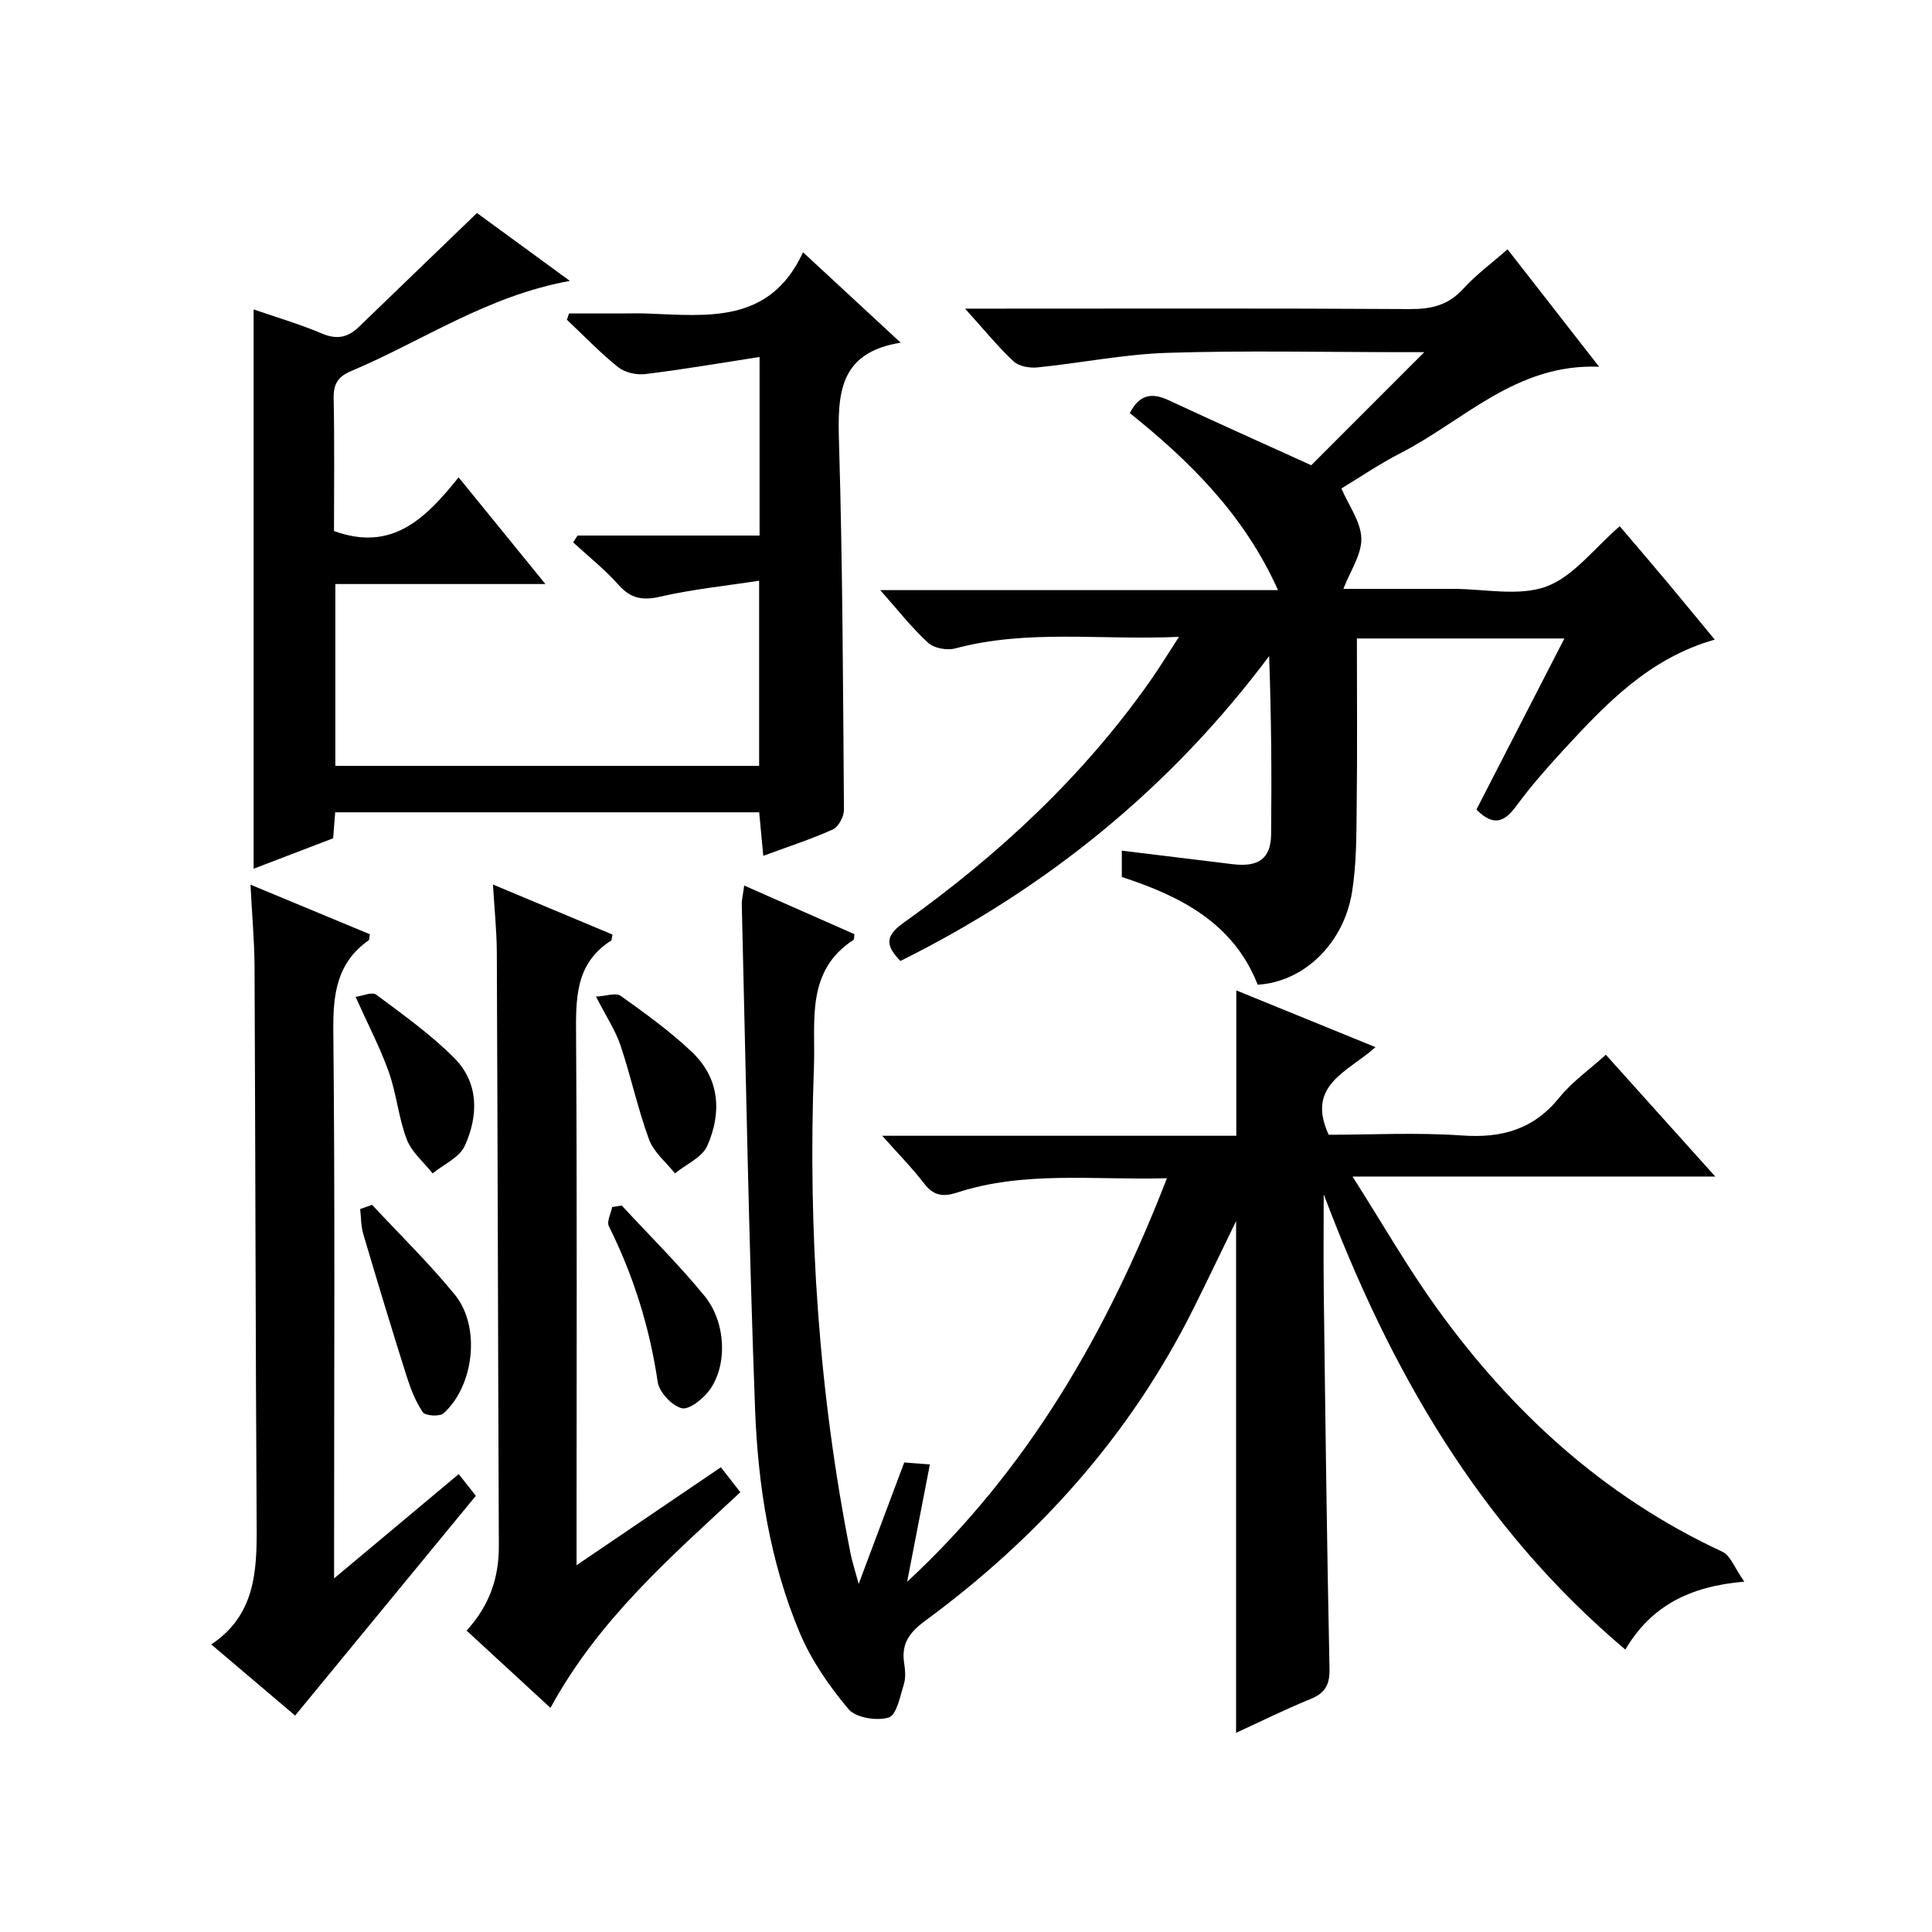
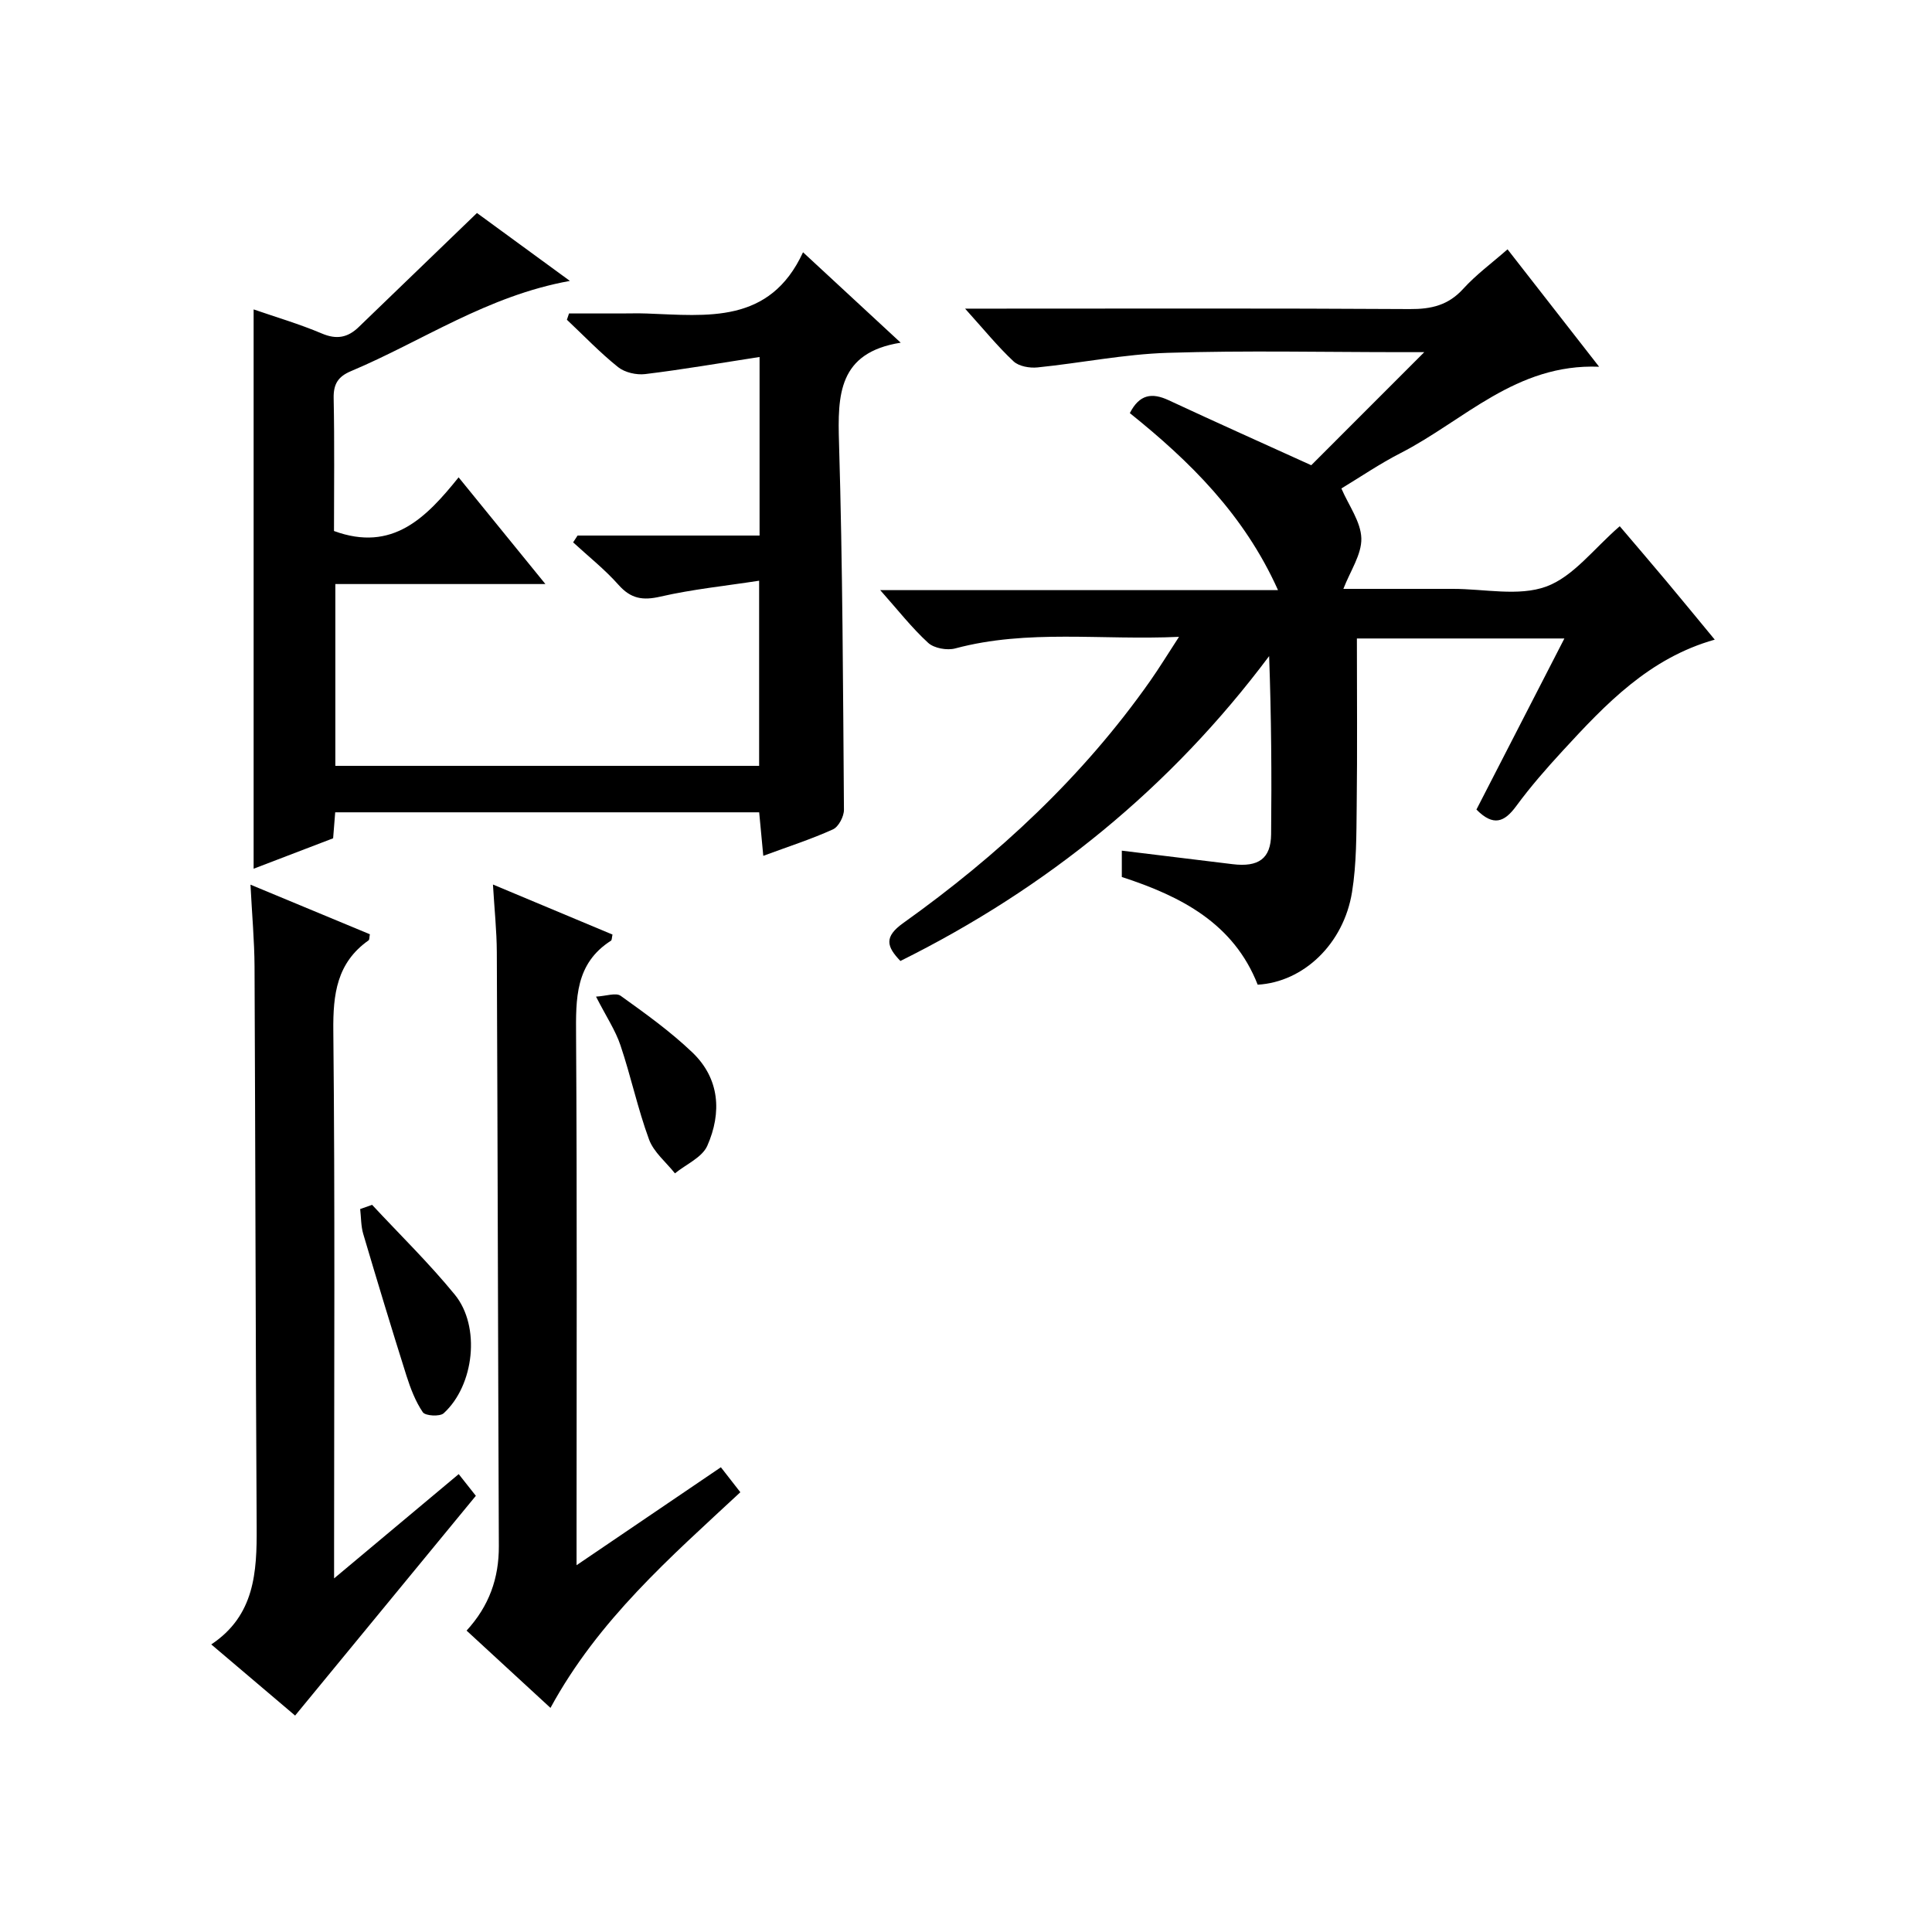
<svg xmlns="http://www.w3.org/2000/svg" version="1.1" id="ZDIC" x="0px" y="0px" viewBox="0 0 400 400" style="enable-background:new 0 0 400 400;" xml:space="preserve">
  <g>
-     <path d="M241.6,243.94c-15.05,0.43-29.47-1.59-43.48,2.98c-2.83,0.92-4.83,0.67-6.76-1.85c-2.49-3.25-5.39-6.18-8.71-9.92   c24.98,0,49.06,0,73.31,0c0-10.12,0-19.83,0-30.1c9.25,3.77,18.68,7.62,28.82,11.75c-5.63,5.11-14.48,7.76-9.69,18.14   c8.75,0,18.23-0.51,27.63,0.15c8.24,0.58,14.81-1.27,20.13-7.86c2.57-3.19,6.06-5.64,9.62-8.86c7.43,8.27,14.72,16.38,22.66,25.22   c-24.99,0-49.16,0-75.1,0c6.23,9.8,11.32,18.7,17.26,26.98c15.59,21.7,34.77,39.31,59.29,50.69c1.69,0.78,2.54,3.36,4.56,6.2   c-11.46,0.98-19.37,5.13-24.63,14.07c-30.31-25.58-48.84-58.13-62.45-94.28c0,6.74-0.07,13.47,0.01,20.21   c0.33,25.99,0.64,51.99,1.19,77.98c0.07,3.42-0.91,5.09-3.97,6.34c-5.18,2.12-10.21,4.61-15.37,6.98c0-35.3,0-70.3,0-105.95   c-3.08,6.32-5.92,12.3-8.88,18.22c-13.08,26.17-32.07,47.32-55.52,64.56c-3.15,2.32-4.93,4.66-4.34,8.62   c0.22,1.47,0.38,3.1-0.04,4.47c-0.77,2.5-1.51,6.42-3.14,6.91c-2.46,0.76-6.81,0.06-8.32-1.73c-4-4.75-7.69-10.08-10.09-15.78   c-6.2-14.73-8.66-30.48-9.26-46.31c-1.3-34.79-1.9-69.61-2.75-104.43c-0.03-1.1,0.27-2.21,0.5-4c7.9,3.49,15.39,6.79,22.82,10.07   c-0.09,0.59-0.02,1.08-0.2,1.19c-9.97,6.47-7.83,16.91-8.18,26.21c-1.26,33.91,0.96,67.59,7.6,100.93   c0.31,1.57,0.83,3.11,1.66,6.19c3.45-9.18,6.39-17.03,9.43-25.14c1.46,0.11,2.91,0.22,5.31,0.4c-1.6,8.24-3.15,16.27-4.71,24.31   C212.78,304.35,229.2,275.93,241.6,243.94z" />
    <path d="M323.89,132.19c-14.62,0-28.54,0-42.96,0c0,11.71,0.1,23.16-0.04,34.61c-0.07,5.98-0.02,12.04-0.97,17.92   c-1.74,10.73-10.07,18.61-19.53,19.15c-4.99-12.73-15.91-18.32-28.13-22.3c0-1.78,0-3.4,0-5.45c7.79,0.95,15.37,1.88,22.95,2.8   c5.37,0.65,7.91-1.16,7.96-6.2c0.13-12.16,0.04-24.31-0.41-36.88c-20.39,27.24-45.97,48.03-76.34,63.12   c-2.87-2.99-3.43-4.99,0.58-7.85c19.64-14.02,37.18-30.28,51.14-50.14c1.88-2.68,3.59-5.48,5.96-9.12   c-16.12,0.74-31.33-1.62-46.33,2.4c-1.69,0.45-4.38-0.03-5.61-1.16c-3.39-3.11-6.26-6.79-9.92-10.91c27.67,0,54.55,0,82.36,0   c-7.04-15.68-18.31-26.72-30.68-36.65c1.99-3.9,4.57-4.28,8.03-2.67c9.87,4.6,19.8,9.04,29.53,13.46   c7.46-7.46,15.29-15.3,23.4-23.41c-1.49,0-3.06,0-4.63,0c-16.17,0-32.35-0.37-48.51,0.14c-9,0.28-17.94,2.11-26.93,3.02   c-1.63,0.17-3.86-0.22-4.97-1.26c-3.27-3.06-6.11-6.56-10.03-10.91c2.68,0,4.37,0,6.05,0c28.67,0,57.35-0.09,86.02,0.09   c4.46,0.03,7.97-0.79,11.06-4.19c2.64-2.91,5.87-5.28,9.18-8.18c6.23,7.99,12.23,15.69,18.96,24.31   c-17.21-0.69-27.99,11.17-41.13,17.89c-4.28,2.19-8.27,4.92-12.23,7.31c1.51,3.52,4.03,6.88,4.13,10.32   c0.09,3.34-2.29,6.76-3.72,10.47c4.25,0,9.46,0,14.67,0c2.67,0,5.33,0,8,0c6.5-0.01,13.6,1.61,19.33-0.48   c5.63-2.06,9.88-7.89,15.22-12.49c3.09,3.63,6.4,7.49,9.66,11.38c3.3,3.94,6.56,7.93,10.01,12.1   c-13.58,3.83-22.59,13.35-31.46,22.99c-3.38,3.67-6.69,7.45-9.64,11.47c-2.44,3.32-4.72,4.28-8.24,0.72   C311.63,156.04,317.66,144.31,323.89,132.19z" />
    <path d="M119.58,110.88c12.46,0,24.92,0,37.68,0c0-12.07,0-23.82,0-36.97c-8.2,1.26-15.92,2.6-23.68,3.54   c-1.82,0.22-4.22-0.33-5.61-1.44c-3.75-3-7.09-6.51-10.6-9.81c0.15-0.43,0.29-0.87,0.44-1.3c3.54,0,7.08,0,10.62,0   c1.83,0,3.67-0.06,5.5,0.01c12.49,0.45,25.44,2.24,32.33-12.68c7.07,6.54,13.27,12.28,20.22,18.72   c-12.94,2.05-13.07,10.82-12.77,20.74c0.75,25.31,0.83,50.64,1.02,75.96c0.01,1.39-1.11,3.53-2.27,4.06   c-4.47,2.03-9.18,3.54-14.43,5.48c-0.3-3.21-0.57-6.05-0.85-9.01c-29.33,0-58.43,0-87.78,0c-0.15,1.85-0.27,3.46-0.43,5.38   c-5.46,2.09-10.95,4.19-16.46,6.3c0-38.71,0-77.11,0-115.8c4.6,1.59,9.48,3.02,14.13,4.99c3.08,1.31,5.38,0.84,7.64-1.35   c7.99-7.72,16-15.43,24.47-23.6c5.65,4.13,12.02,8.78,19.24,14.06c-17.14,3.09-30.54,12.46-45.3,18.67   c-2.7,1.13-3.67,2.68-3.61,5.62c0.19,9.29,0.07,18.59,0.07,27.49c12.11,4.43,19.07-2.74,25.8-11.11   c6.1,7.51,11.7,14.39,17.97,22.09c-15.11,0-29.16,0-43.49,0c0,12.76,0,25.02,0,37.64c29.18,0,58.27,0,87.74,0   c0-12.3,0-24.69,0-38.33c-7,1.08-13.81,1.77-20.43,3.29c-3.69,0.85-6.13,0.44-8.68-2.43c-2.84-3.2-6.24-5.89-9.4-8.8   C118.98,111.82,119.28,111.35,119.58,110.88z" />
    <path d="M69.17,326.79c9.14-7.65,17.27-14.45,25.8-21.59c1.45,1.83,2.74,3.46,3.55,4.49c-12.51,15.21-24.75,30.1-37.42,45.5   c-4.91-4.17-10.92-9.26-17.36-14.73c9.01-5.99,9.46-14.97,9.4-24.35c-0.23-38.67-0.26-77.34-0.44-116.02   c-0.03-5.31-0.52-10.62-0.84-16.93c8.64,3.59,16.7,6.94,24.72,10.27c-0.13,0.66-0.08,1.12-0.26,1.25   c-6.59,4.65-7.39,11.14-7.31,18.75c0.36,35.5,0.16,71.01,0.16,106.52C69.17,321.77,69.17,323.57,69.17,326.79z" />
    <path d="M119.37,324.06c10.48-7.12,19.94-13.54,29.88-20.28c1.32,1.69,2.58,3.31,4.03,5.17c-14.52,13.5-29.38,26.4-39.31,44.65   c-5.92-5.46-11.59-10.68-17.37-16c4.68-5.1,6.71-10.86,6.68-17.51c-0.17-40.97-0.24-81.95-0.42-122.92   c-0.02-4.47-0.5-8.94-0.8-14.04c8.54,3.58,16.67,6.98,24.75,10.36c-0.15,0.67-0.12,1.14-0.3,1.26c-7.45,4.75-7.29,12.04-7.24,19.73   c0.22,34.31,0.1,68.63,0.1,102.94C119.37,319.22,119.37,321.01,119.37,324.06z" />
    <path d="M77.04,249.45c5.74,6.17,11.8,12.08,17.12,18.59c5.38,6.58,4.04,18.77-2.3,24.56c-0.8,0.73-3.8,0.55-4.32-0.21   c-1.53-2.25-2.55-4.94-3.39-7.57c-3.08-9.75-6.04-19.53-8.94-29.33c-0.49-1.64-0.44-3.45-0.64-5.17   C75.4,250.02,76.22,249.73,77.04,249.45z" />
-     <path d="M128.72,249.59c5.74,6.2,11.77,12.16,17.12,18.69c4.54,5.54,4.81,14.49,1,19.6c-1.33,1.79-4.23,4.08-5.73,3.67   c-2.06-0.57-4.63-3.32-4.94-5.44c-1.67-11.32-5.02-22.01-10.11-32.23c-0.48-0.97,0.42-2.63,0.68-3.97   C127.39,249.8,128.06,249.69,128.72,249.59z" />
    <path d="M123.4,206.34c2.08-0.11,4.12-0.87,5.1-0.17c5.12,3.67,10.28,7.37,14.82,11.7c5.71,5.44,6.14,12.5,3.12,19.35   c-1.07,2.42-4.4,3.84-6.7,5.71c-1.84-2.32-4.4-4.38-5.37-7.03c-2.34-6.36-3.74-13.05-5.91-19.48   C127.42,213.31,125.52,210.49,123.4,206.34z" />
-     <path d="M73.62,206.39c1.47-0.2,3.42-1.09,4.25-0.47c5.57,4.16,11.31,8.23,16.19,13.14c5.12,5.15,5,11.94,2.17,18.17   c-1.09,2.41-4.38,3.84-6.66,5.71c-1.83-2.32-4.34-4.39-5.35-7.03c-1.71-4.46-2.11-9.41-3.71-13.92   C78.74,217,76.26,212.27,73.62,206.39z" />
  </g>
</svg>